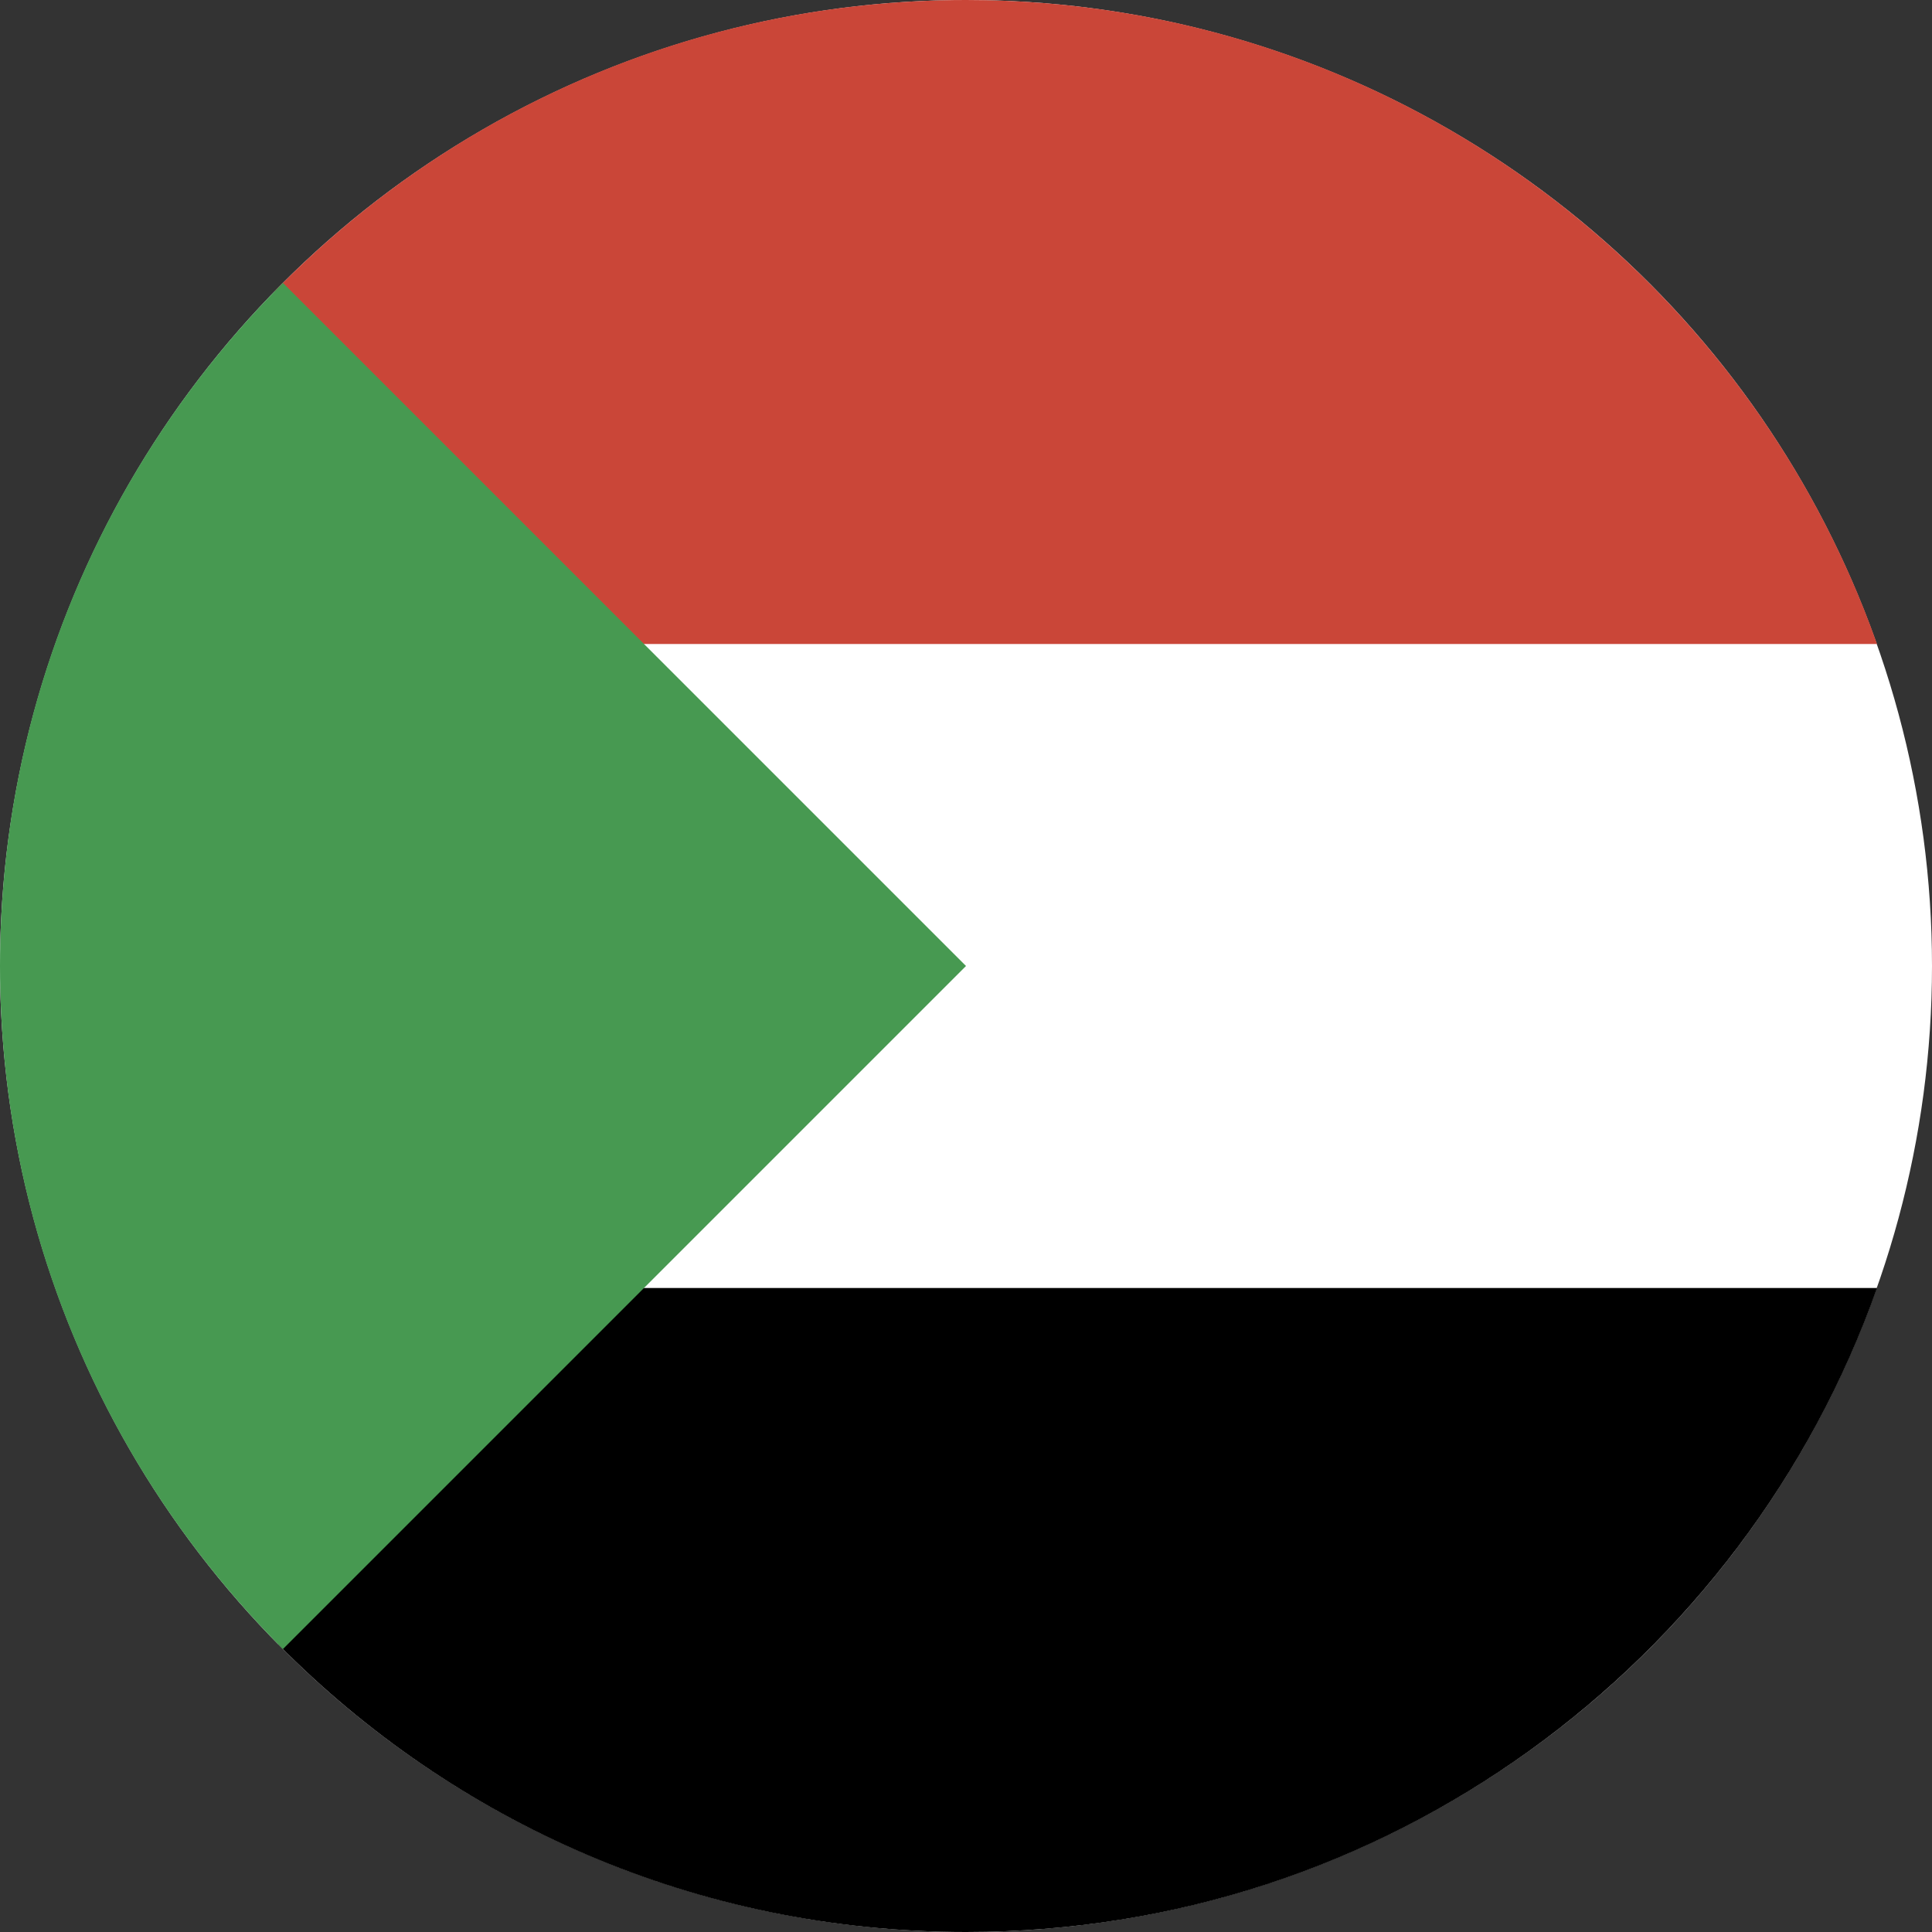
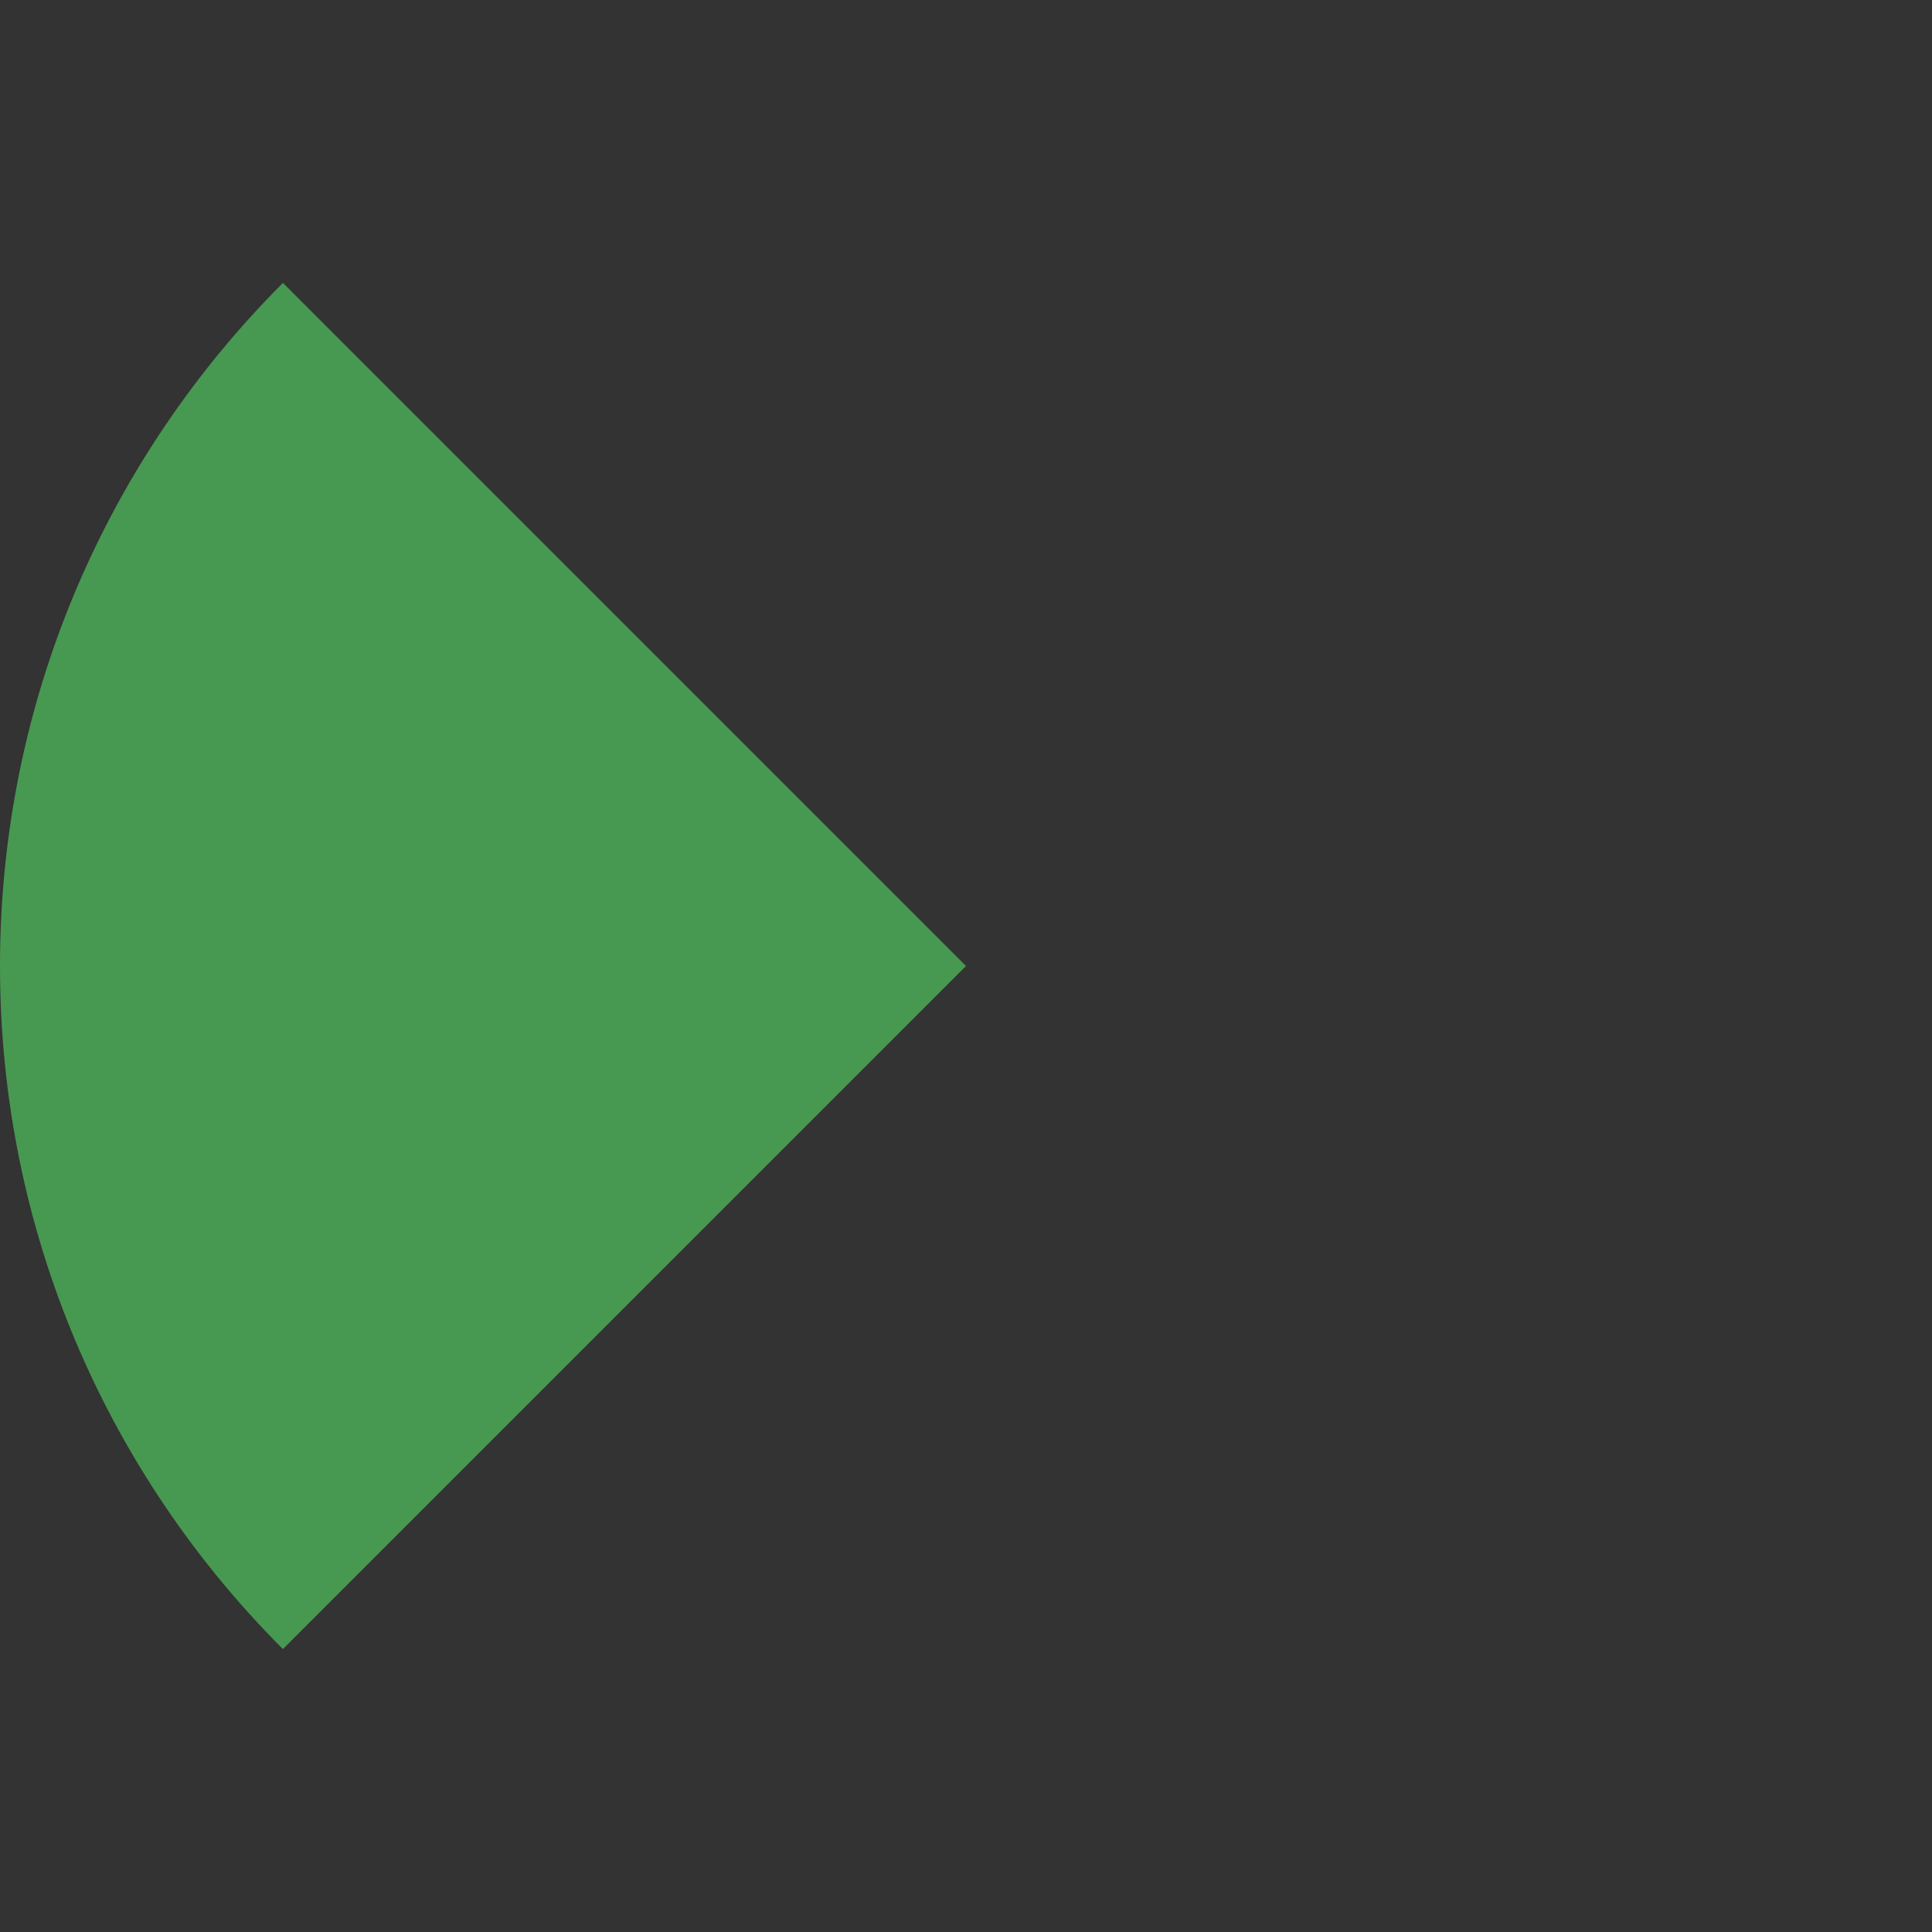
<svg xmlns="http://www.w3.org/2000/svg" width="180px" height="180px" viewBox="0 0 180 180" version="1.1">
  <rect x="0" y="0" width="180" height="180" fill="#333333" stroke="none" />
  <title>Icon / Country / Sudan</title>
  <desc>Created with Sketch.</desc>
  <defs />
  <g id="Symbols" stroke="none" stroke-width="1" fill="none" fill-rule="evenodd">
    <g id="Icon-/-Country-/-Sudan" fill-rule="nonzero">
      <g id="Palestine">
-         <circle id="Oval-15-copy-4" fill="#FFFFFF" cx="90" cy="90" r="90" />
-         <path d="M25.606,27.124 L56.641,60 L174.879,60 C162.524,25.044 129.187,0 90,0 C64.761,0 41.948,10.389 25.606,27.124 Z" id="Rectangle-1" fill="#CA4638" />
-         <path d="M25.935,153.211 L58.086,120 L174.879,120 C162.524,154.956 129.187,180 90,180 C64.93,180 42.254,169.749 25.935,153.211 Z" id="Rectangle-1-copy" fill="#000000" />
-         <path d="M26.36,153.64 L90,90 L26.36,26.36 C10.074,42.647 0,65.147 0,90 C0,114.853 10.074,137.353 26.36,153.64 Z" id="Path-4325" fill="#479951" />
+         <path d="M26.36,153.64 L90,90 L26.36,26.36 C10.074,42.647 0,65.147 0,90 C0,114.853 10.074,137.353 26.36,153.64 " id="Path-4325" fill="#479951" />
      </g>
    </g>
  </g>
</svg>